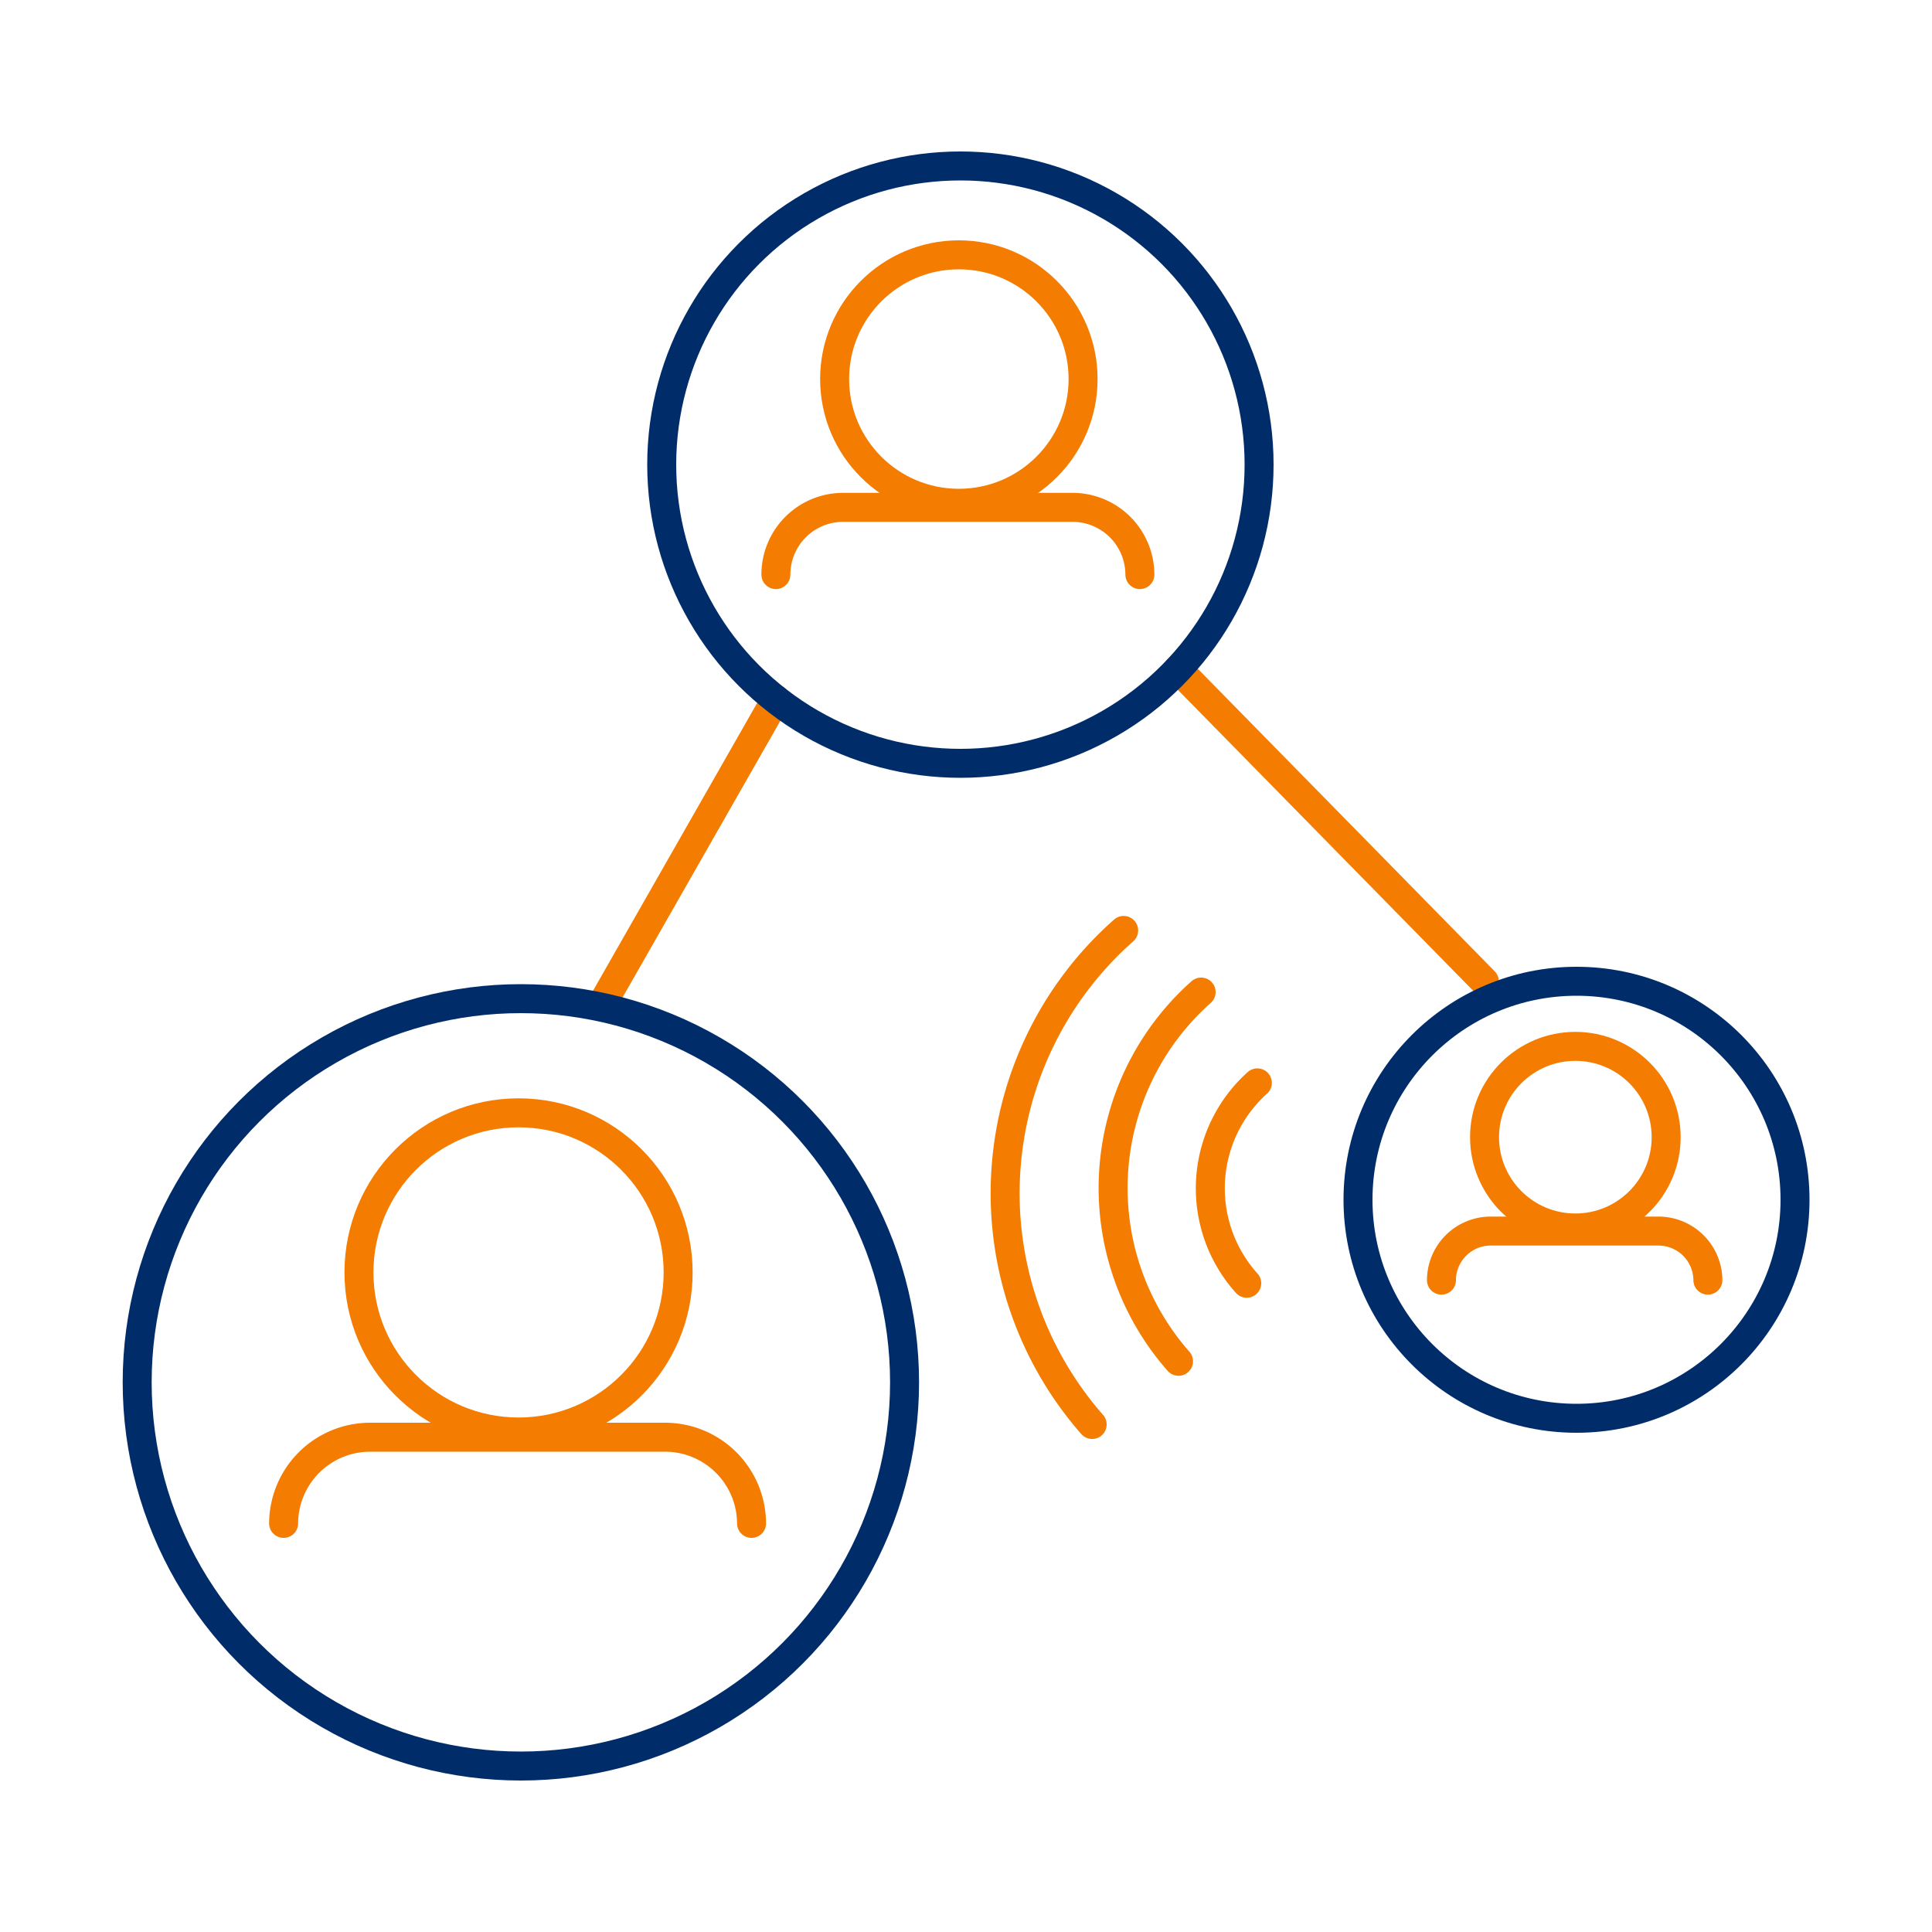
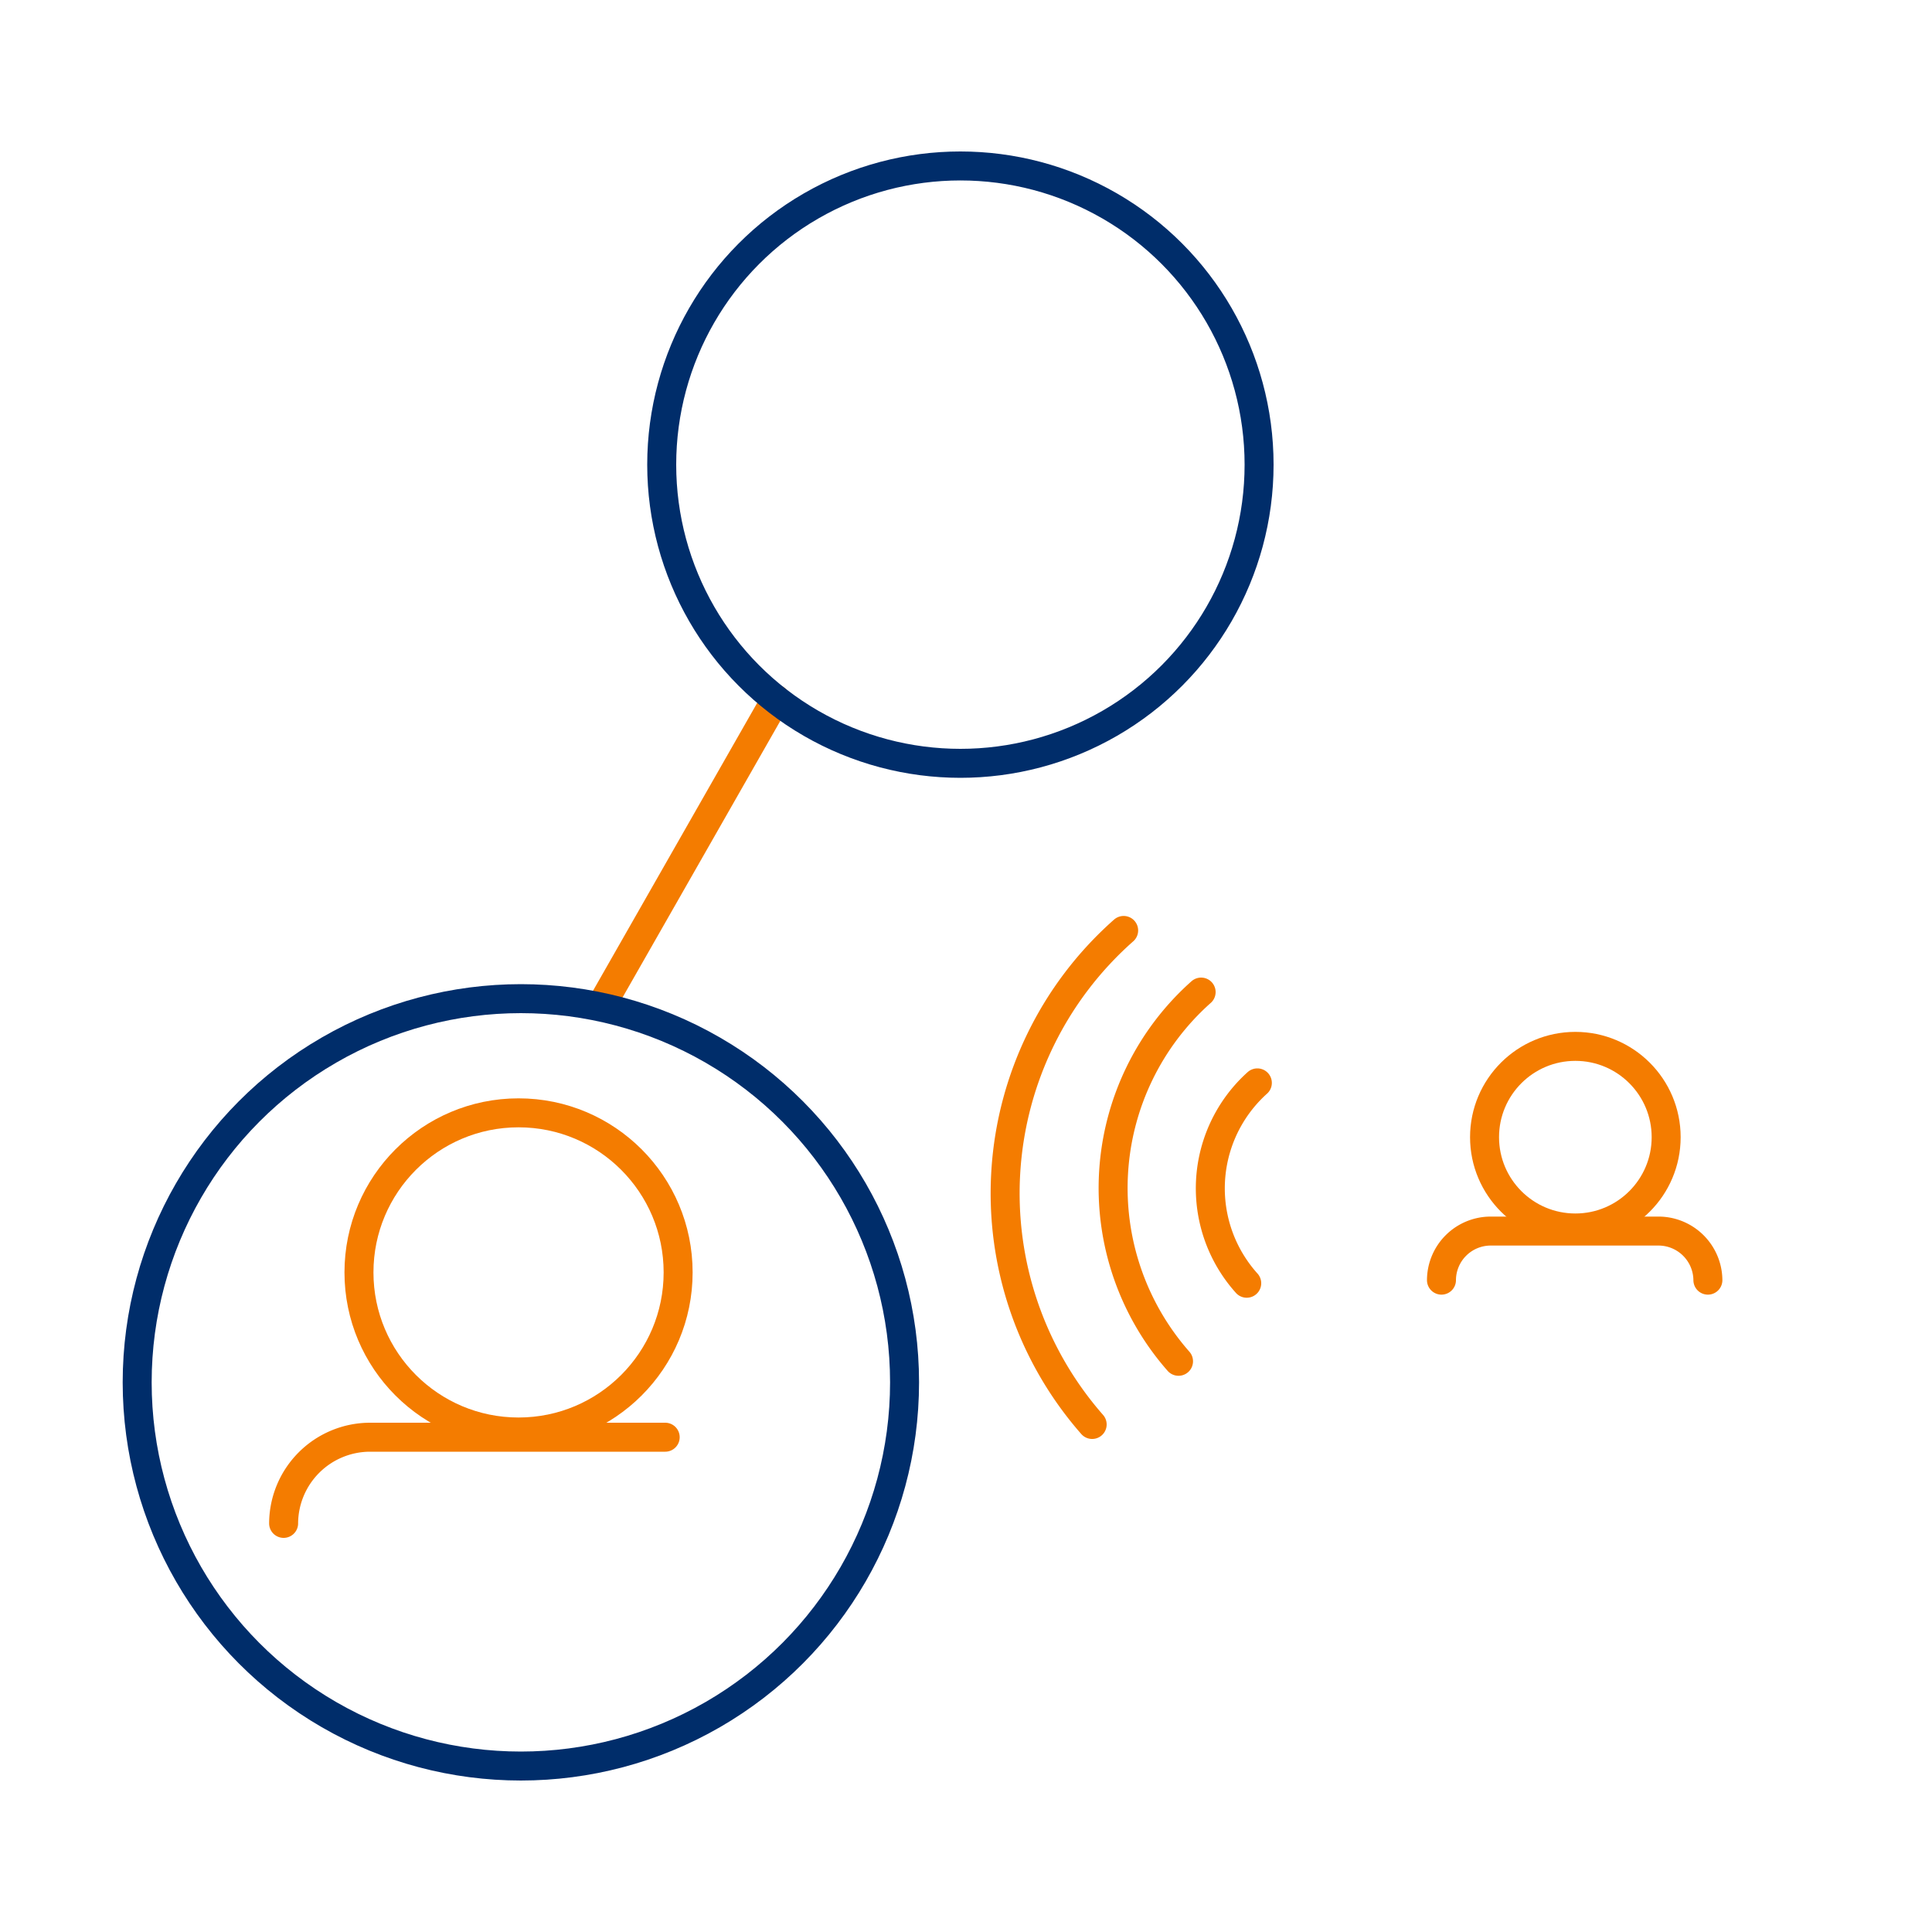
<svg xmlns="http://www.w3.org/2000/svg" viewBox="0 0 100 100">
  <defs>
    <style>.cls-1,.cls-2{fill:none;stroke-linecap:round;stroke-linejoin:round;stroke-width:1.5px;}.cls-1{stroke:#f47c00;}.cls-2{stroke:#002d6a;}</style>
  </defs>
  <g id="Artwork">
    <line class="cls-1" x1="31.33" y1="51.68" x2="40.16" y2="36.2" />
-     <line class="cls-1" x1="60.97" y1="34.64" x2="76.83" y2="50.8" />
    <circle class="cls-2" cx="26.96" cy="71.55" r="19.86" />
    <circle class="cls-1" cx="26.84" cy="65.86" r="8.26" />
-     <path class="cls-1" d="M14.68,78.85a4.48,4.48,0,0,1,4.46-4.46H34.43a4.48,4.48,0,0,1,4.47,4.46" />
+     <path class="cls-1" d="M14.68,78.85a4.48,4.48,0,0,1,4.46-4.46H34.43" />
    <circle class="cls-2" cx="49.71" cy="24.05" r="15.46" />
-     <circle class="cls-1" cx="49.63" cy="19.62" r="6.43" />
-     <path class="cls-1" d="M40.16,29.74a3.48,3.48,0,0,1,3.47-3.48h11.9A3.49,3.49,0,0,1,59,29.74" />
-     <circle class="cls-2" cx="81.6" cy="62.1" r="11.31" />
    <circle class="cls-1" cx="81.54" cy="58.86" r="4.7" />
    <path class="cls-1" d="M74.61,66.26a2.55,2.55,0,0,1,2.54-2.54h8.71a2.56,2.56,0,0,1,2.54,2.54" />
    <path class="cls-1" d="M64.53,66.42a7.34,7.34,0,0,1,.55-10.37" />
    <path class="cls-1" d="M62.17,51.35A13.57,13.57,0,0,0,61,70.46" />
    <path class="cls-1" d="M58.16,48.16a18.15,18.15,0,0,0-1.63,25.57" />
  </g>
</svg>